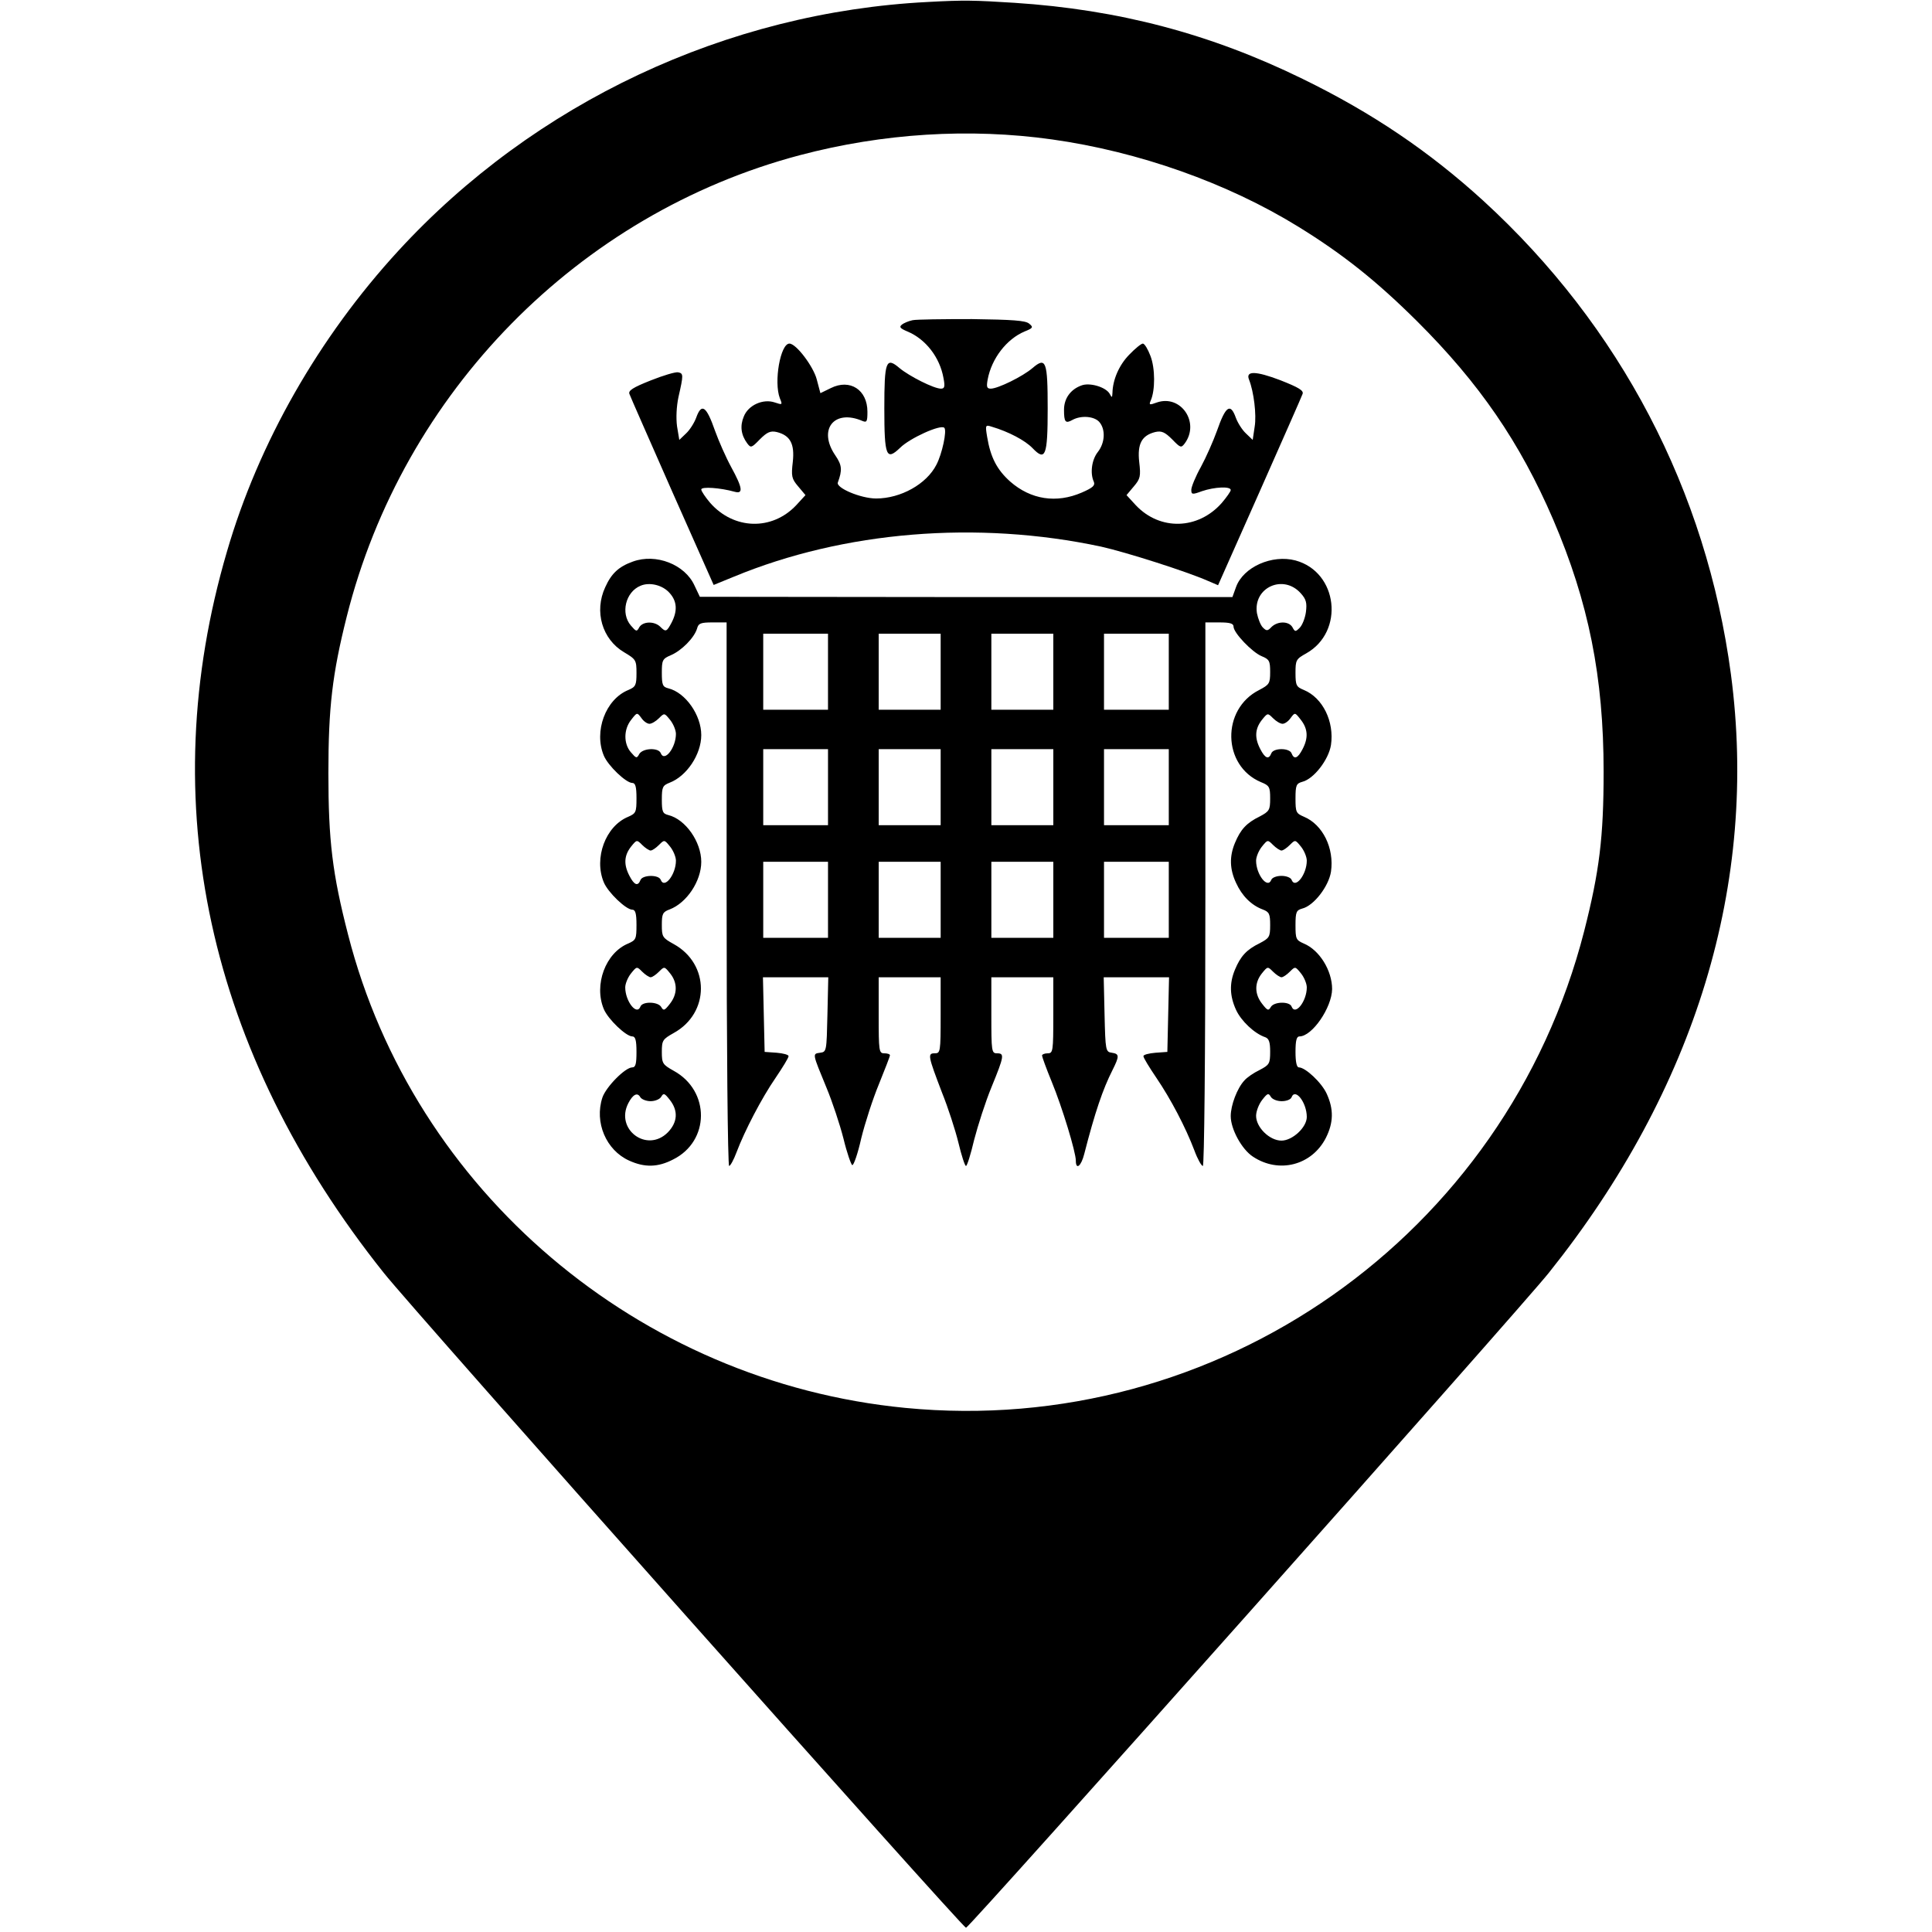
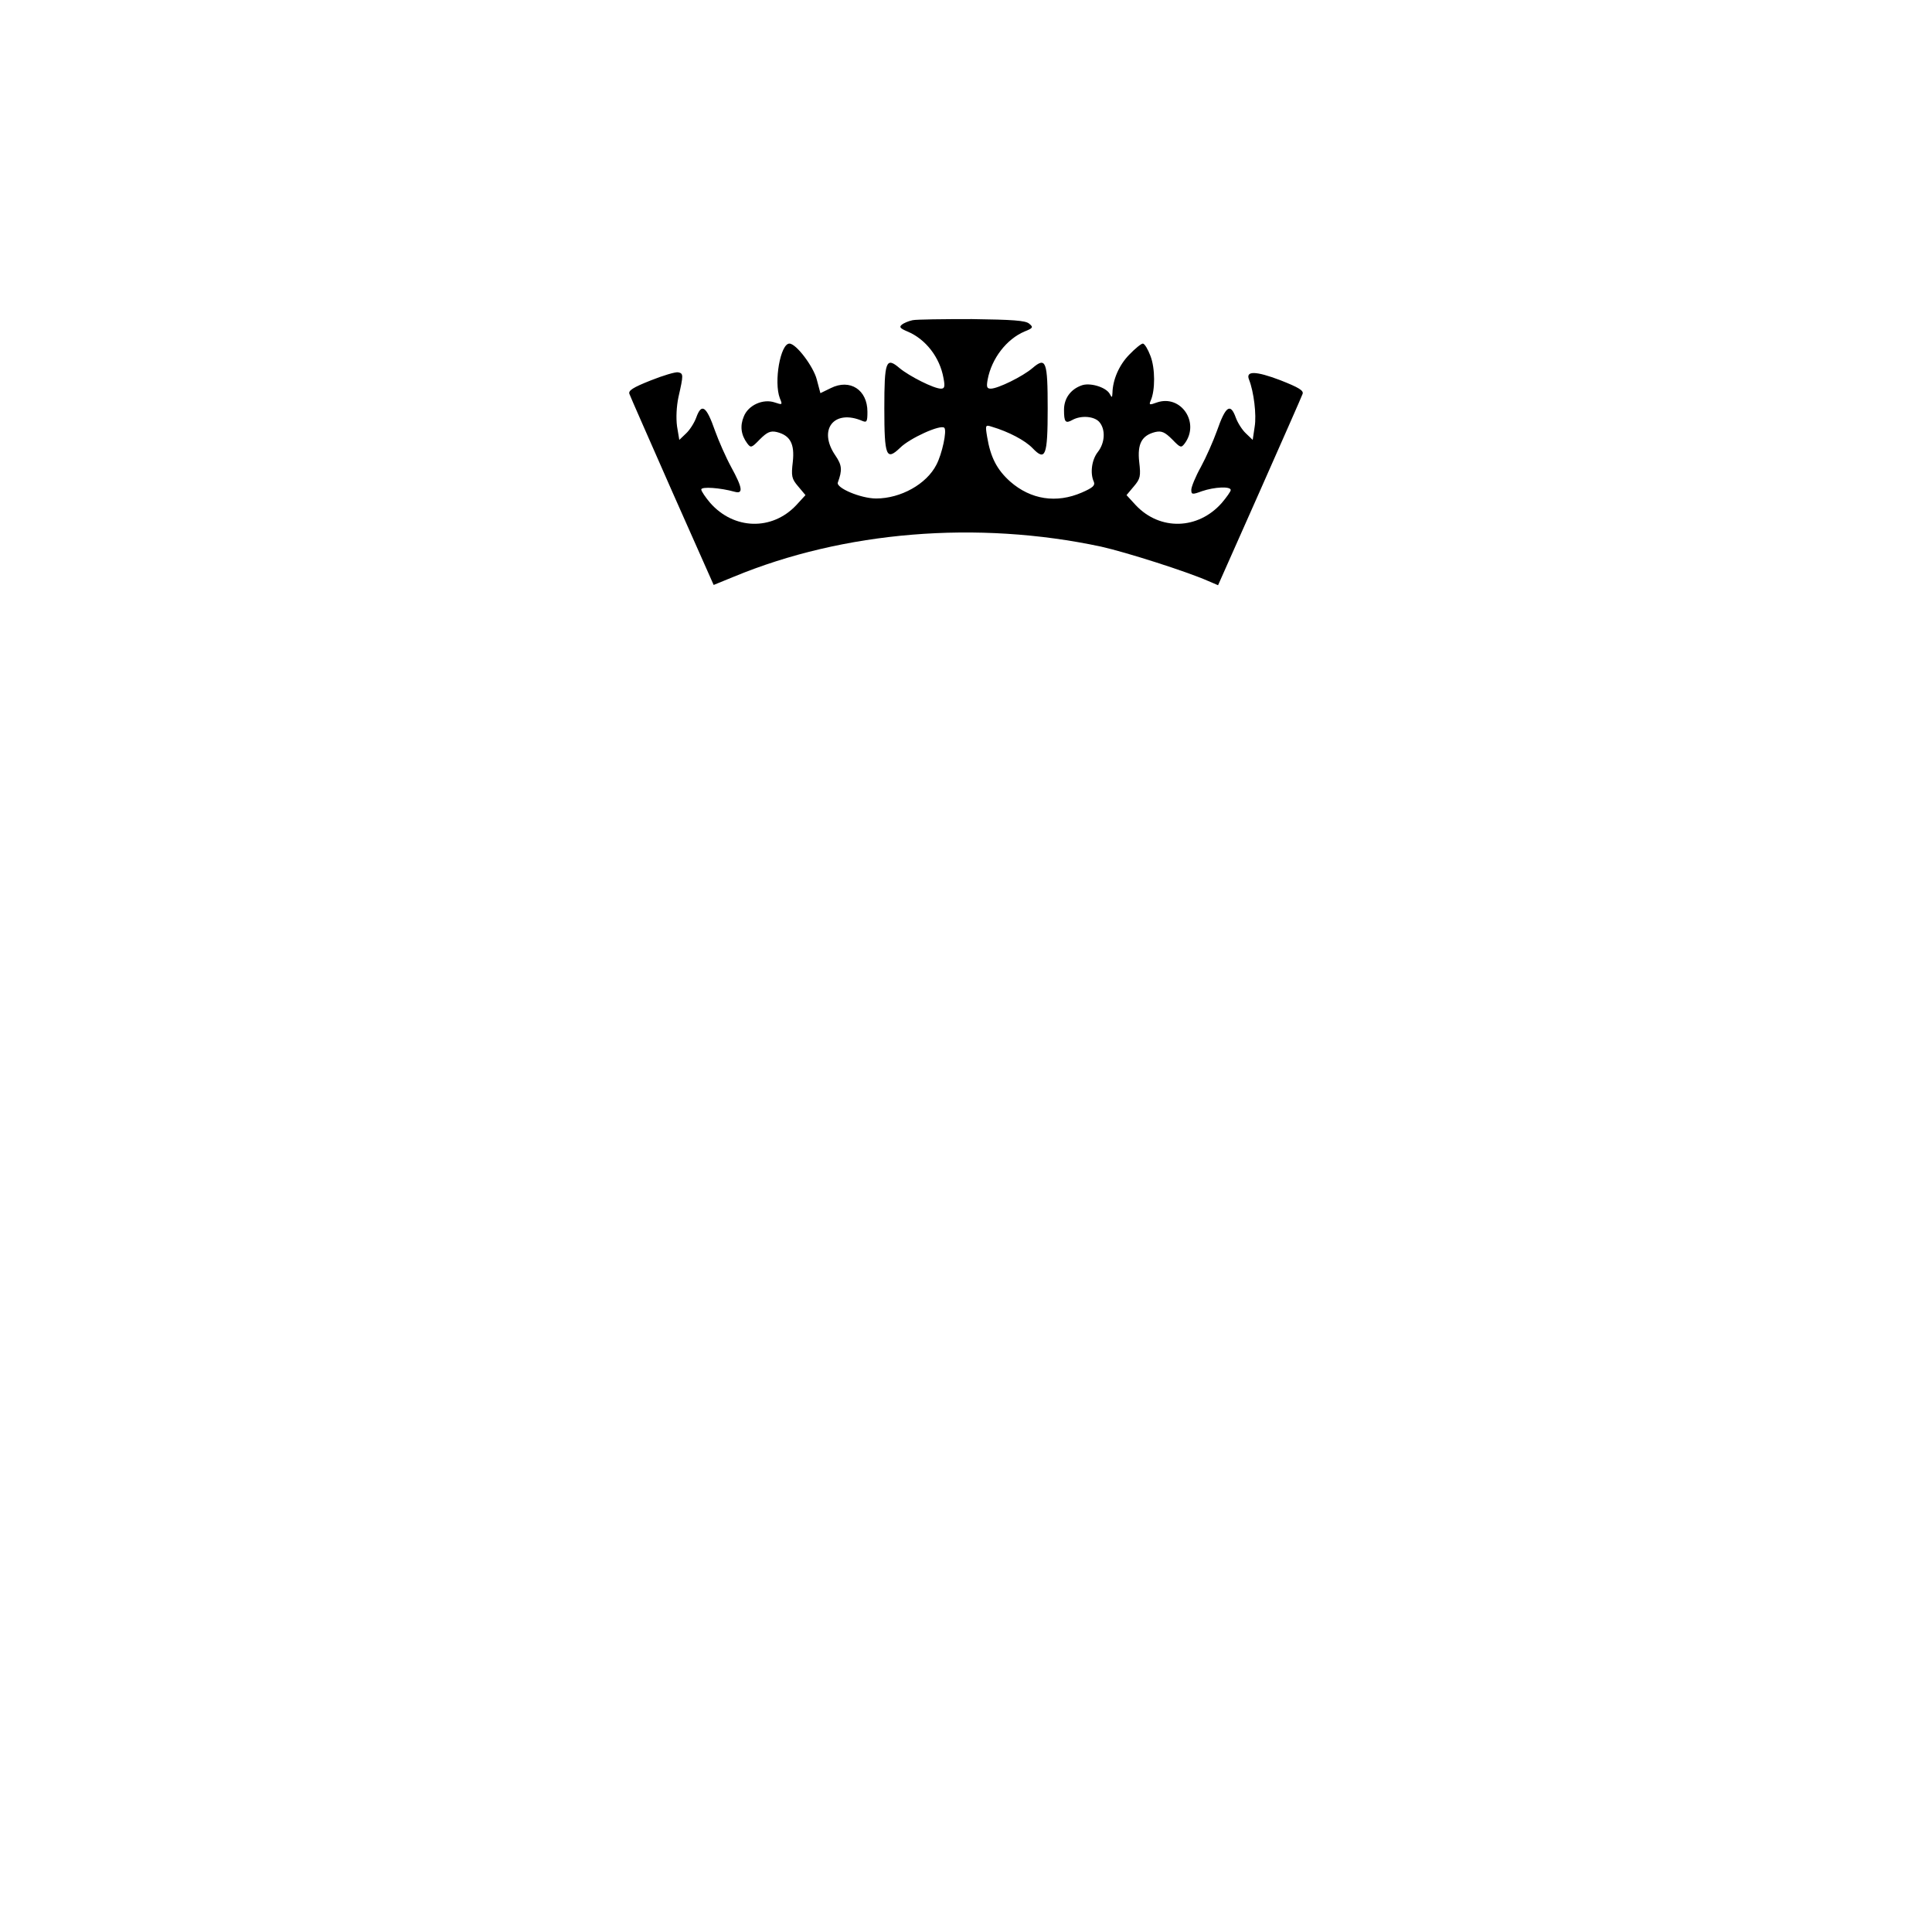
<svg xmlns="http://www.w3.org/2000/svg" version="1.0" width="686pt" height="686pt" viewBox="0 0 686 686" preserveAspectRatio="xMidYMid meet">
  <g transform="translate(0,686) scale(0.1,-0.1)" fill="#000000" stroke="none">
-     <path d="M3295 6853 c-714 -36 -1397 -357 -1881 -884 -282 -307 -496 -682 -608 -1067 -262 -892 -69 -1777 557 -2562 108 -136 2055 -2325 2067 -2325 12 0 1965 2195 2069 2325 523 654 745 1386 647 2126 -87 652 -393 1236 -879 1681 -192 175 -394 312 -642 433 -327 160 -653 246 -1023 270 -142 9 -179 10 -307 3z m440 -488 c307 -43 622 -154 875 -310 159 -98 278 -193 421 -335 222 -221 366 -431 484 -705 126 -294 179 -559 179 -895 0 -233 -15 -354 -69 -566 -277 -1082 -1301 -1801 -2411 -1693 -946 92 -1745 770 -1978 1680 -56 217 -70 335 -70 574 0 233 14 352 65 555 200 797 823 1431 1609 1639 295 78 603 97 895 56z" />
    <path d="M3240 5723 c-14 -3 -31 -10 -38 -16 -10 -8 -6 -13 20 -24 65 -27 115 -92 128 -165 6 -31 4 -38 -9 -38 -25 0 -112 44 -147 73 -48 41 -54 25 -54 -143 0 -171 7 -187 56 -140 34 34 144 84 157 71 10 -10 -8 -93 -28 -131 -35 -69 -127 -120 -214 -120 -55 0 -144 38 -136 57 16 44 15 61 -9 96 -63 92 -4 166 97 122 15 -6 17 -1 17 33 0 78 -62 118 -130 84 l-37 -18 -13 49 c-12 46 -73 127 -97 127 -32 0 -56 -136 -34 -194 10 -24 9 -24 -18 -15 -41 14 -94 -9 -110 -50 -14 -33 -10 -65 12 -95 13 -17 15 -17 45 14 26 26 38 31 60 26 48 -12 64 -42 57 -106 -6 -51 -4 -60 19 -87 l26 -31 -33 -36 c-86 -91 -221 -87 -305 8 -17 20 -32 42 -32 48 0 11 68 6 118 -8 32 -9 29 13 -12 88 -19 35 -44 92 -57 128 -31 89 -48 100 -67 47 -7 -19 -23 -44 -36 -56 l-24 -23 -8 48 c-4 30 -2 71 5 104 18 79 18 84 -1 88 -9 2 -53 -11 -98 -29 -63 -25 -80 -36 -75 -48 3 -9 72 -165 152 -347 l147 -331 71 29 c391 162 865 201 1305 107 89 -20 303 -88 380 -122 l35 -15 147 331 c81 183 150 339 153 348 5 12 -13 23 -79 49 -87 33 -124 34 -111 2 17 -43 27 -125 20 -167 l-7 -47 -24 23 c-13 12 -29 37 -36 56 -19 53 -36 42 -67 -47 -13 -36 -38 -93 -57 -128 -19 -34 -34 -71 -34 -81 0 -17 3 -18 38 -5 44 15 102 18 102 4 0 -5 -15 -26 -32 -46 -84 -95 -219 -99 -305 -8 l-33 36 26 31 c23 27 25 36 19 87 -7 64 9 94 57 106 22 5 34 0 60 -26 30 -31 32 -31 45 -14 54 74 -14 174 -99 145 -27 -10 -29 -9 -22 7 16 36 16 114 -1 158 -9 24 -21 44 -27 44 -6 0 -28 -18 -49 -40 -36 -37 -58 -89 -59 -135 -1 -18 -2 -18 -10 -3 -14 24 -72 41 -101 29 -38 -14 -61 -46 -61 -86 0 -44 5 -50 30 -36 31 17 77 13 95 -7 23 -26 21 -74 -5 -107 -22 -28 -28 -76 -14 -106 5 -13 -4 -21 -43 -38 -90 -39 -181 -25 -254 39 -47 42 -70 86 -82 159 -7 42 -6 43 16 36 61 -18 119 -49 145 -76 46 -48 54 -29 54 140 0 169 -6 185 -54 144 -35 -30 -123 -73 -148 -73 -14 0 -16 6 -11 33 14 74 67 143 131 170 30 12 32 15 16 28 -13 11 -59 14 -203 16 -102 0 -197 -1 -211 -4z" />
-     <path d="M2247 4866 c-50 -18 -76 -42 -98 -91 -40 -86 -11 -185 67 -231 42 -25 44 -28 44 -74 0 -43 -3 -49 -29 -60 -81 -33 -123 -147 -87 -233 15 -36 79 -97 101 -97 11 0 15 -13 15 -54 0 -50 -2 -54 -29 -66 -81 -33 -123 -147 -87 -233 15 -36 79 -97 101 -97 11 0 15 -13 15 -54 0 -50 -2 -54 -29 -66 -81 -33 -123 -147 -87 -233 15 -36 79 -97 101 -97 11 0 15 -13 15 -55 0 -42 -3 -55 -15 -55 -25 0 -93 -69 -106 -107 -29 -88 13 -187 95 -224 55 -25 102 -24 156 4 131 65 132 244 2 315 -39 22 -42 26 -42 67 0 41 3 45 42 67 129 71 129 245 0 316 -40 22 -42 26 -42 68 0 39 3 46 28 55 60 23 112 100 112 169 0 71 -56 151 -117 166 -20 5 -23 12 -23 55 0 45 3 50 28 60 60 23 112 100 112 169 0 71 -56 151 -117 166 -20 5 -23 12 -23 55 0 45 2 50 33 63 37 16 82 61 92 94 5 19 13 22 56 22 l49 0 0 -965 c0 -536 4 -965 9 -965 4 0 16 21 26 48 29 77 90 194 139 265 25 37 46 71 46 77 0 5 -19 10 -42 12 l-43 3 -3 133 -3 132 116 0 116 0 -3 -132 c-3 -131 -3 -133 -26 -136 -28 -4 -28 -1 23 -125 20 -48 47 -129 60 -180 12 -50 27 -92 31 -94 5 -2 20 41 32 95 13 53 41 140 63 193 21 52 39 98 39 102 0 4 -9 7 -20 7 -19 0 -20 7 -20 135 l0 135 110 0 110 0 0 -135 c0 -131 -1 -135 -21 -135 -26 0 -24 -9 26 -140 21 -52 47 -132 58 -177 11 -46 23 -83 27 -83 4 0 17 42 29 93 13 50 40 135 62 188 45 110 46 119 19 119 -19 0 -20 7 -20 135 l0 135 110 0 110 0 0 -135 c0 -128 -1 -135 -20 -135 -11 0 -20 -4 -20 -8 0 -4 15 -46 34 -92 38 -92 86 -251 86 -281 0 -35 19 -20 30 24 38 148 66 230 100 297 25 50 25 58 -2 62 -22 3 -23 7 -26 136 l-3 132 116 0 116 0 -3 -132 -3 -133 -42 -3 c-24 -2 -43 -7 -43 -12 0 -6 21 -40 46 -77 51 -75 104 -176 135 -258 11 -30 25 -55 30 -55 5 0 9 378 9 965 l0 965 50 0 c38 0 50 -4 50 -15 0 -22 66 -91 100 -105 27 -11 30 -17 30 -56 0 -41 -3 -45 -39 -64 -135 -68 -131 -269 6 -327 30 -12 33 -17 33 -58 0 -41 -3 -46 -37 -64 -47 -23 -68 -46 -88 -94 -20 -48 -19 -93 4 -142 21 -46 54 -79 94 -94 24 -9 27 -16 27 -56 0 -42 -3 -46 -37 -64 -47 -23 -68 -46 -88 -94 -20 -48 -19 -93 4 -143 18 -39 65 -84 104 -97 13 -5 17 -18 17 -51 0 -43 -3 -47 -37 -65 -21 -10 -46 -27 -55 -38 -25 -27 -48 -87 -48 -126 0 -46 39 -118 79 -144 92 -61 209 -31 259 67 27 54 28 101 3 156 -18 40 -76 94 -99 94 -8 0 -12 20 -12 55 0 41 4 55 14 55 45 0 115 102 116 168 0 66 -45 139 -101 162 -27 12 -29 16 -29 65 0 47 3 53 24 59 41 10 94 79 102 131 12 83 -29 167 -96 195 -28 12 -30 16 -30 65 0 47 3 53 24 59 41 10 94 79 102 131 12 83 -29 167 -96 195 -27 11 -30 16 -30 61 0 45 2 49 38 69 137 77 113 289 -38 330 -83 22 -185 -23 -211 -94 l-13 -36 -946 0 -945 1 -19 40 c-34 75 -137 115 -219 85z m131 -112 c26 -29 28 -63 7 -104 -18 -34 -21 -35 -41 -15 -21 20 -61 19 -74 -2 -9 -17 -11 -16 -30 6 -37 43 -19 119 34 141 32 14 79 3 104 -26z m2241 -1 c19 -21 22 -34 18 -66 -3 -22 -13 -47 -22 -56 -15 -15 -17 -15 -26 2 -13 22 -52 22 -74 1 -14 -15 -18 -15 -31 -2 -8 8 -17 31 -21 51 -14 91 94 140 156 70z m-1679 -278 l0 -135 -115 0 -115 0 0 135 0 135 115 0 115 0 0 -135z m400 0 l0 -135 -110 0 -110 0 0 135 0 135 110 0 110 0 0 -135z m400 0 l0 -135 -110 0 -110 0 0 135 0 135 110 0 110 0 0 -135z m410 0 l0 -135 -115 0 -115 0 0 135 0 135 115 0 115 0 0 -135z m-1844 -185 c8 0 23 9 34 20 19 19 19 19 40 -7 11 -14 20 -36 20 -49 0 -49 -41 -102 -54 -68 -8 20 -63 18 -76 -3 -9 -17 -11 -16 -30 6 -26 30 -26 81 1 115 21 27 21 27 36 7 8 -12 21 -21 29 -21z m2248 0 c8 0 21 9 29 21 15 20 15 20 36 -7 25 -32 27 -64 6 -104 -17 -33 -30 -38 -39 -15 -3 9 -18 15 -36 15 -18 0 -33 -6 -36 -15 -9 -23 -22 -18 -39 15 -21 40 -19 72 5 103 21 26 21 26 40 7 11 -11 26 -20 34 -20z m-1614 -225 l0 -135 -115 0 -115 0 0 135 0 135 115 0 115 0 0 -135z m400 0 l0 -135 -110 0 -110 0 0 135 0 135 110 0 110 0 0 -135z m400 0 l0 -135 -110 0 -110 0 0 135 0 135 110 0 110 0 0 -135z m410 0 l0 -135 -115 0 -115 0 0 135 0 135 115 0 115 0 0 -135z m-1840 -225 c6 0 19 9 30 20 19 19 19 19 40 -7 11 -14 20 -36 20 -49 0 -49 -41 -102 -54 -68 -7 19 -65 18 -72 -1 -9 -23 -22 -18 -39 15 -21 40 -19 72 5 103 21 26 21 26 40 7 11 -11 25 -20 30 -20z m2240 0 c6 0 19 9 30 20 19 19 19 19 40 -7 11 -14 20 -36 20 -49 0 -49 -41 -102 -54 -68 -3 8 -19 14 -36 14 -17 0 -33 -6 -36 -14 -13 -34 -54 19 -54 68 0 13 9 35 20 49 21 26 21 26 40 7 11 -11 25 -20 30 -20z m-1610 -175 l0 -135 -115 0 -115 0 0 135 0 135 115 0 115 0 0 -135z m400 0 l0 -135 -110 0 -110 0 0 135 0 135 110 0 110 0 0 -135z m400 0 l0 -135 -110 0 -110 0 0 135 0 135 110 0 110 0 0 -135z m410 0 l0 -135 -115 0 -115 0 0 135 0 135 115 0 115 0 0 -135z m-1840 -275 c6 0 19 9 30 20 19 19 19 19 40 -7 26 -33 26 -73 -2 -108 -18 -23 -22 -25 -30 -11 -11 20 -67 21 -74 2 -13 -34 -54 19 -54 68 0 13 9 35 20 49 21 26 21 26 40 7 11 -11 25 -20 30 -20z m2240 0 c6 0 19 9 30 20 19 19 19 19 40 -7 11 -14 20 -36 20 -49 0 -49 -41 -102 -54 -68 -7 19 -63 18 -74 -2 -8 -14 -12 -12 -30 11 -28 35 -28 75 -2 108 21 26 21 26 40 7 11 -11 25 -20 30 -20z m-2240 -440 c16 0 33 7 38 16 8 14 12 12 30 -11 31 -39 28 -80 -7 -116 -74 -74 -188 11 -140 104 16 31 32 39 42 22 4 -8 21 -15 37 -15z m2241 0 c17 0 32 6 35 14 13 34 54 -19 54 -70 0 -37 -51 -84 -90 -84 -42 0 -90 47 -90 88 0 16 10 42 22 57 18 23 22 25 30 11 5 -9 22 -16 39 -16z" />
  </g>
</svg>